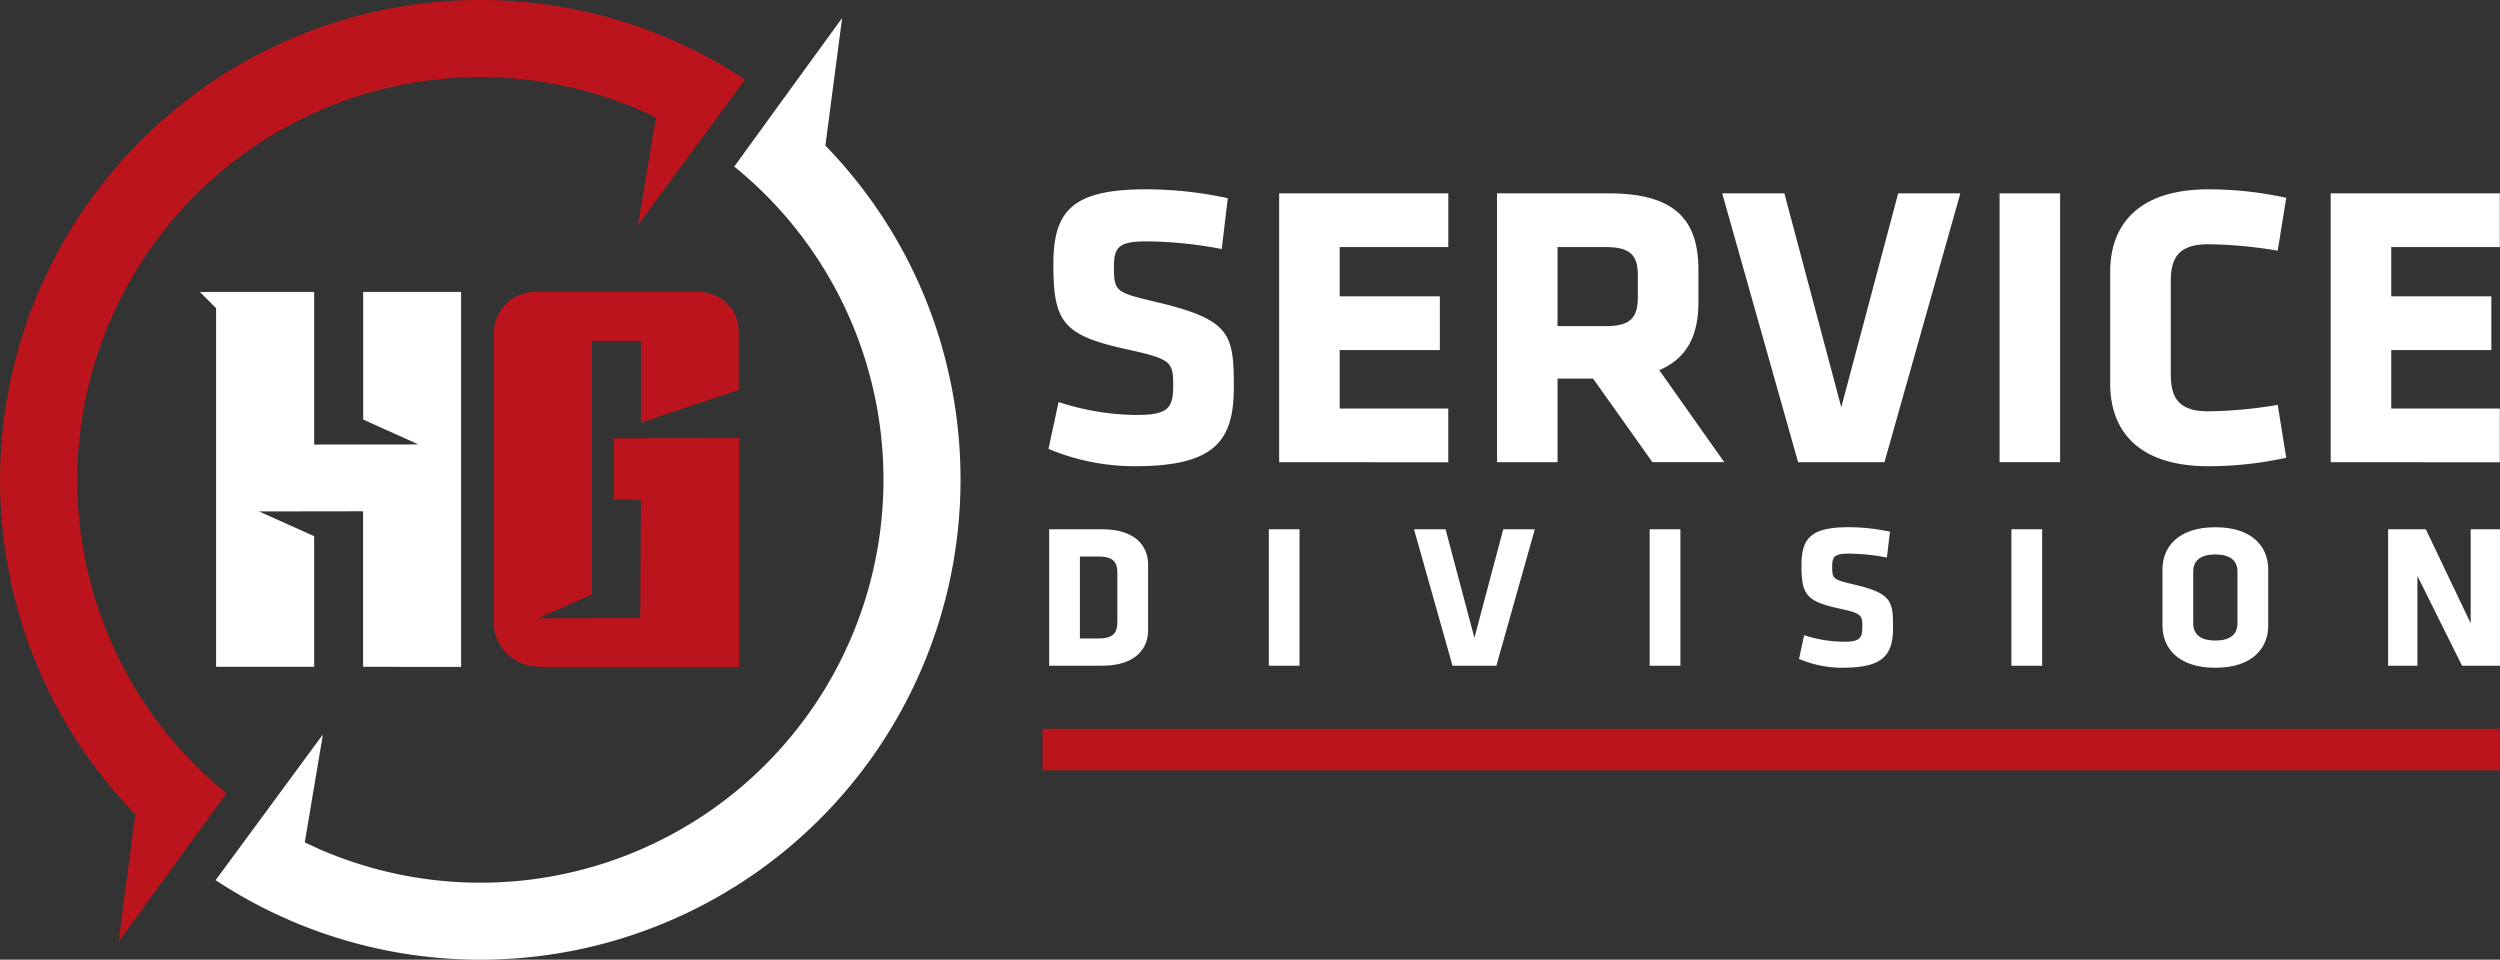
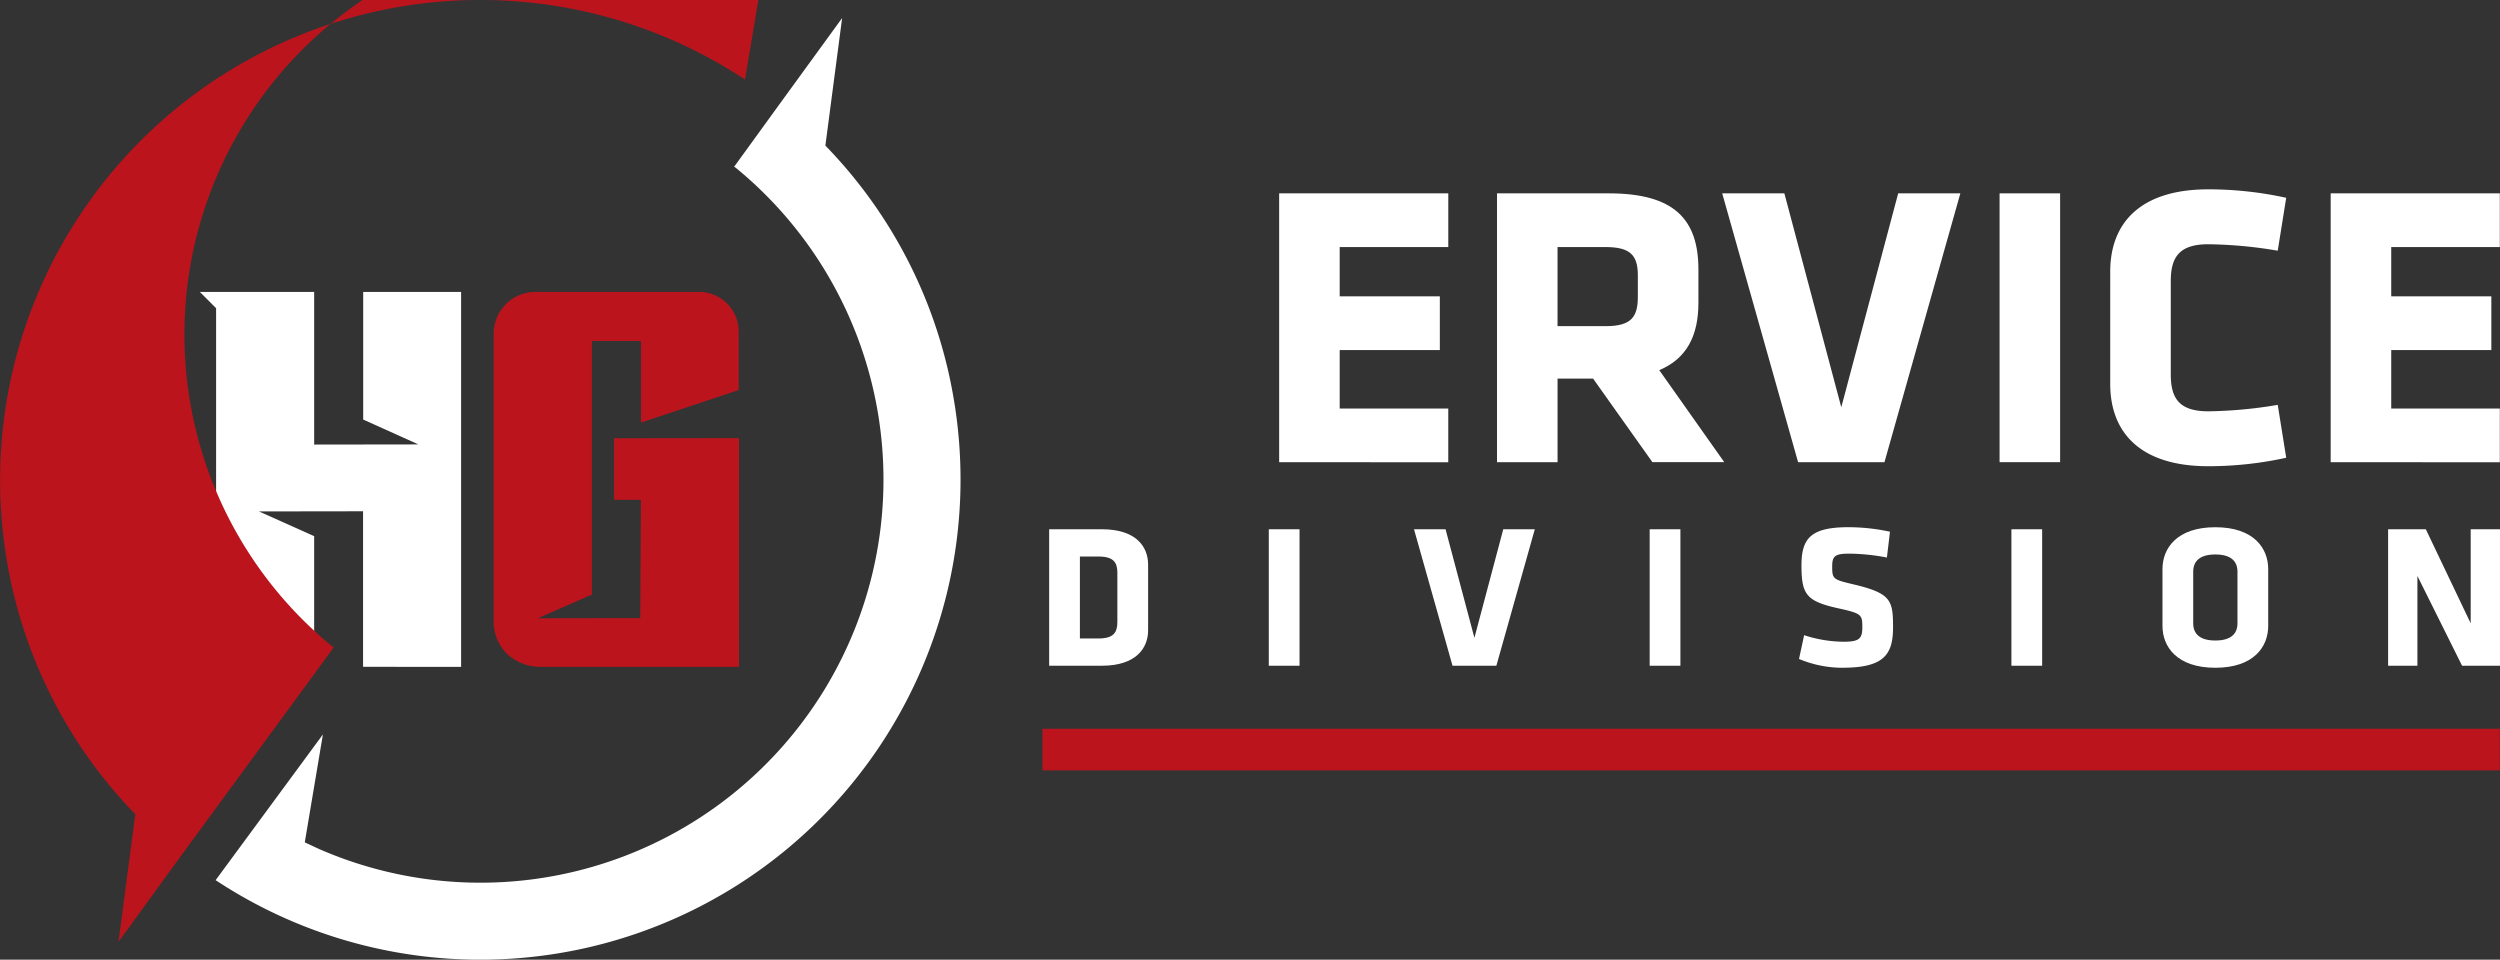
<svg xmlns="http://www.w3.org/2000/svg" width="251.277" height="96.46" viewBox="0 0 251.277 96.46">
  <rect x="0" y="0" width="251.277" height="96.46" fill="#333333" stroke="none" />
  <g id="Layer_1" data-name="Layer 1" transform="translate(0 0)">
    <g id="Group_747" data-name="Group 747" transform="translate(0 0)">
      <path id="Path_1315" data-name="Path 1315" d="M162.612,235.656l-10.474.015,5.546,2.488V251.29h-9.856V215.247l-1.637-1.637h11.494v15.341l10.474-.015-5.546-2.5V213.611h9.841v37.68H162.6V235.658h.015Z" transform="translate(-126.108 -184.267)" fill="#fff" />
      <path id="Path_1316" data-name="Path 1316" d="M366.172,251.29a4.958,4.958,0,0,1-3.29-1.036l-.03-.015a4.5,4.5,0,0,1-1.622-3.445v-29a4.19,4.19,0,0,1,4.187-4.187H381.87a3.987,3.987,0,0,1,3.986,3.986v5.871l-9.826,3.275v-8.2H371.1v25.49l-5.438,2.379,10.3-.015.062-11.88-2.7-.015v-6.18l12.56-.015v22.989H366.173Z" transform="translate(-311.608 -184.267)" fill="#bb141c" style="mix-blend-mode: normal;isolation: isolate" />
      <path id="Path_1317" data-name="Path 1317" d="M232.049,52.039A48.267,48.267,0,0,1,157.77,99.853l10.783-14.646-1.823,10.845,1.39.648a40.512,40.512,0,0,0,41.867-68.5l-.109-.047.015-.015,4.558-6.287L220.74,13.2l-1.684,12.822a47.861,47.861,0,0,1,12.992,26.016Z" transform="translate(-136.097 -11.387)" fill="#fff" />
-       <path id="Path_1318" data-name="Path 1318" d="M.6,55.807A48.267,48.267,0,0,1,74.881,7.994L64.113,22.64l1.823-10.845s-.927-.433-1.39-.633a40.512,40.512,0,0,0-41.867,68.5l.109.047-.015.015L18.2,86.011l-6.287,8.651L13.6,81.84A47.965,47.965,0,0,1,.6,55.809Z" transform="translate(0 0)" fill="#bb141c" style="mix-blend-mode: normal;isolation: isolate" />
+       <path id="Path_1318" data-name="Path 1318" d="M.6,55.807A48.267,48.267,0,0,1,74.881,7.994l1.823-10.845s-.927-.433-1.39-.633a40.512,40.512,0,0,0-41.867,68.5l.109.047-.015.015L18.2,86.011l-6.287,8.651L13.6,81.84A47.965,47.965,0,0,1,.6,55.809Z" transform="translate(0 0)" fill="#bb141c" style="mix-blend-mode: normal;isolation: isolate" />
    </g>
    <g id="Group_749" data-name="Group 749" transform="translate(104.78 19.027)">
      <path id="Path_1319" data-name="Path 1319" d="M772.973,400.966H767.66V387.25h5.313c3.378,0,4.633,1.709,4.633,3.563v6.59C777.607,399.235,776.35,400.966,772.973,400.966Zm1.545-9.308c0-1.071-.371-1.668-1.915-1.668h-1.853v8.238H772.6c1.544,0,1.915-.6,1.915-1.668v-4.9Z" transform="translate(-766.988 -353.081)" fill="#fff" />
      <path id="Path_1320" data-name="Path 1320" d="M928.37,400.966V387.25h3.089v13.716Z" transform="translate(-905.622 -353.081)" fill="#fff" />
      <path id="Path_1321" data-name="Path 1321" d="M1042.889,400.966h-4.407l-3.872-13.716h3.172l2.9,10.915,2.9-10.915h3.172Z" transform="translate(-997.268 -353.081)" fill="#fff" />
      <path id="Path_1322" data-name="Path 1322" d="M1207.05,400.966V387.25h3.089v13.716Z" transform="translate(-1146.02 -353.081)" fill="#fff" />
      <path id="Path_1323" data-name="Path 1323" d="M1320.747,399.887a11.292,11.292,0,0,1-4.427-.886l.515-2.389a13.037,13.037,0,0,0,3.955.659c1.587,0,1.894-.309,1.894-1.462,0-1.235-.062-1.379-2.306-1.874-3.316-.721-3.811-1.379-3.811-4.345,0-2.739.968-3.831,4.736-3.831a19.955,19.955,0,0,1,4.16.453l-.309,2.595a20.944,20.944,0,0,0-3.811-.391c-1.379,0-1.688.247-1.688,1.256,0,1.319.062,1.339,2.224,1.853,3.708.886,3.893,1.606,3.893,4.3s-.886,4.056-5.025,4.056Z" transform="translate(-1240.28 -351.796)" fill="#fff" />
      <path id="Path_1324" data-name="Path 1324" d="M1471.73,400.966V387.25h3.089v13.716Z" transform="translate(-1374.341 -353.081)" fill="#fff" />
      <path id="Path_1325" data-name="Path 1325" d="M1592.887,395.686c0,2.08-1.443,4.2-5.313,4.2s-5.313-2.121-5.313-4.2v-5.725c0-2.08,1.442-4.2,5.313-4.2s5.313,2.121,5.313,4.2Zm-3.089-5.458c0-1.071-.68-1.729-2.224-1.729s-2.224.659-2.224,1.729v5.19c0,1.071.68,1.729,2.224,1.729s2.224-.659,2.224-1.729Z" transform="translate(-1469.688 -351.796)" fill="#fff" />
      <path id="Path_1326" data-name="Path 1326" d="M1750.305,391.955v9.021h-2.945V387.26h3.79l4.51,9.454V387.26h2.945v13.716h-3.811Z" transform="translate(-1612.109 -353.09)" fill="#fff" />
      <rect id="Rectangle_662" data-name="Rectangle 662" width="146.478" height="4.181" transform="translate(0 54.223)" fill="#bb141c" style="mix-blend-mode: normal;isolation: isolate" />
      <g id="Group_748" data-name="Group 748" transform="translate(0.604)">
-         <path id="Path_1327" data-name="Path 1327" d="M775.893,166.342a22.272,22.272,0,0,1-8.723-1.745l1.014-4.706a25.7,25.7,0,0,0,7.789,1.3c3.124,0,3.732-.609,3.732-2.881,0-2.434-.121-2.719-4.544-3.692-6.531-1.42-7.5-2.719-7.5-8.561,0-5.4,1.907-7.546,9.331-7.546a39.312,39.312,0,0,1,8.2.893l-.609,5.111a41.288,41.288,0,0,0-7.506-.771c-2.719,0-3.327.486-3.327,2.475,0,2.6.122,2.637,4.382,3.651,7.3,1.745,7.668,3.165,7.668,8.478s-1.745,7.992-9.9,7.992Z" transform="translate(-767.17 -138.51)" fill="#fff" />
        <path id="Path_1328" data-name="Path 1328" d="M935.95,168.489V141.47h17v5.4H942.034v4.949H952.1v5.4H942.034v5.882h10.914v5.4Z" transform="translate(-912.765 -141.063)" fill="#fff" />
        <path id="Path_1329" data-name="Path 1329" d="M1105.006,160.092h-3.57v8.4h-6.085V141.47h11.238c6.572,0,9.006,2.6,9.006,7.667v3.327c0,3.367-1.217,5.639-3.936,6.775l6.532,9.249h-7.221l-5.963-8.4Zm4.5-10.385c0-2.029-.771-2.839-3.245-2.839h-4.827v7.951h4.827c2.6,0,3.245-.933,3.245-2.962v-2.15Z" transform="translate(-1050.269 -141.063)" fill="#fff" />
        <path id="Path_1330" data-name="Path 1330" d="M1276.438,168.489h-8.682l-7.627-27.019h6.248l5.72,21.5,5.72-21.5h6.248Z" transform="translate(-1192.413 -141.063)" fill="#fff" />
        <path id="Path_1331" data-name="Path 1331" d="M1463.07,168.489V141.47h6.085v27.019Z" transform="translate(-1367.475 -141.063)" fill="#fff" />
        <path id="Path_1332" data-name="Path 1332" d="M1550.125,157.109c0,2.353.771,3.732,3.773,3.732a44.7,44.7,0,0,0,6.978-.648l.852,5.315a36.482,36.482,0,0,1-7.83.852c-6.815,0-9.859-3.367-9.859-8.276V146.805c0-4.908,3.043-8.275,9.859-8.275a36.4,36.4,0,0,1,7.83.852l-.852,5.315a44.7,44.7,0,0,0-6.978-.648c-3,0-3.773,1.379-3.773,3.732v9.331Z" transform="translate(-1437.323 -138.527)" fill="#fff" />
        <path id="Path_1333" data-name="Path 1333" d="M1705.34,168.489V141.47h17v5.4h-10.914v4.949h10.062v5.4h-10.062v5.882h10.914v5.4Z" transform="translate(-1576.465 -141.063)" fill="#fff" />
      </g>
    </g>
  </g>
</svg>